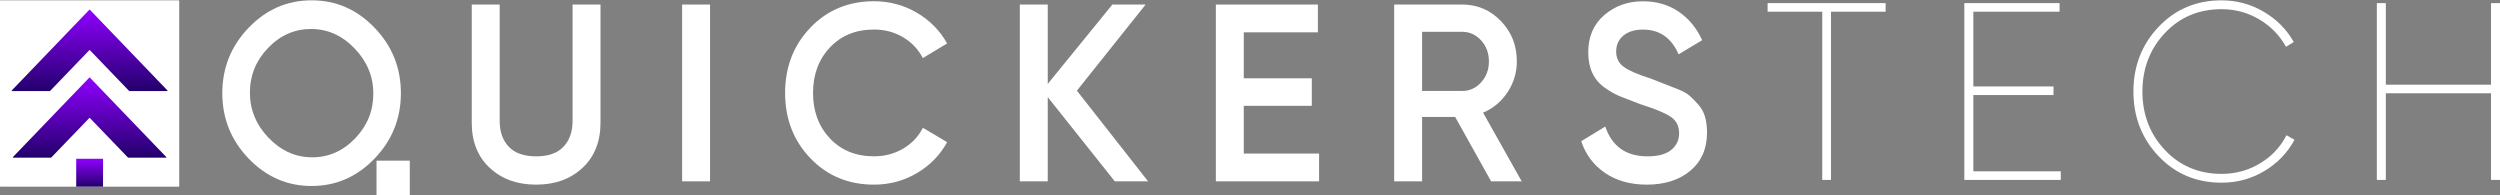
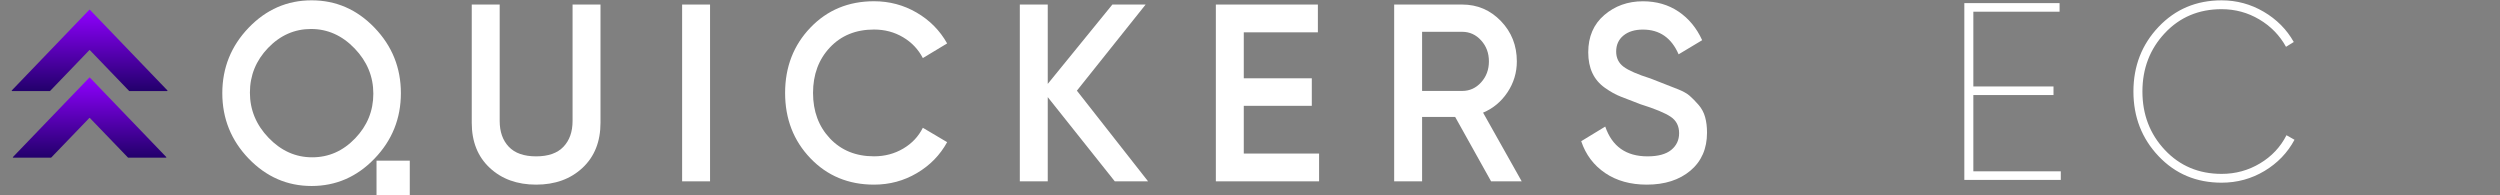
<svg xmlns="http://www.w3.org/2000/svg" width="192" height="15" viewBox="0 0 192 15" fill="none">
  <rect x="0" y="0" width="192" height="15" fill="#808080" stroke="none" />
-   <path d="M13.725 14.335H0.04C0.019 14.335 0 14.316 0 14.293V0.066C0 0.043 0.017 0.024 0.04 0.024H13.725C13.746 0.024 13.765 0.042 13.765 0.066V14.293C13.763 14.316 13.746 14.335 13.725 14.335Z" fill="white" />
  <path d="M6.903 3.852L9.919 6.987C9.925 6.993 9.933 6.996 9.94 6.996H12.838C12.863 6.996 12.876 6.963 12.858 6.944L6.902 0.749C6.89 0.737 6.873 0.737 6.86 0.749L0.906 6.944C0.887 6.963 0.901 6.996 0.926 6.996H3.824C3.832 6.996 3.839 6.993 3.844 6.987L6.86 3.852C6.873 3.839 6.891 3.839 6.903 3.852Z" fill="url(#paint0_linear_40_21)" />
  <path d="M6.903 5.959C6.892 5.946 6.874 5.946 6.862 5.959L5.39 7.488L0.993 12.06C0.974 12.079 0.988 12.111 1.013 12.111H3.911C3.919 12.111 3.926 12.109 3.931 12.103L6.86 9.062C6.872 9.051 6.89 9.051 6.902 9.062L9.831 12.103C9.836 12.109 9.844 12.111 9.851 12.111H12.749C12.774 12.111 12.787 12.079 12.769 12.06L8.372 7.488L6.903 5.959Z" fill="url(#paint1_linear_40_21)" />
-   <path d="M7.913 12.193H5.853V14.335H7.913V12.193Z" fill="url(#paint2_linear_40_21)" />
  <path d="M31.471 12.338H28.917V14.993H31.471V12.338Z" fill="white" />
  <path d="M23.931 0.025C22.058 0.025 20.448 0.724 19.097 2.129C17.75 3.532 17.073 5.208 17.073 7.155C17.073 9.101 17.748 10.776 19.097 12.18C20.448 13.581 22.058 14.284 23.931 14.284C25.803 14.284 27.415 13.582 28.764 12.18C30.114 10.779 30.788 9.101 30.788 7.155C30.788 5.208 30.116 3.532 28.764 2.129C27.415 0.724 25.803 0.025 23.931 0.025ZM27.274 10.628C26.341 11.598 25.241 12.084 23.971 12.081C22.703 12.081 21.589 11.583 20.63 10.586C19.672 9.59 19.193 8.433 19.193 7.113C19.193 5.794 19.658 4.648 20.59 3.678C21.523 2.711 22.623 2.226 23.89 2.226C25.16 2.226 26.276 2.724 27.234 3.72C28.192 4.717 28.672 5.875 28.672 7.197C28.672 8.514 28.206 9.66 27.274 10.628Z" fill="white" />
  <path d="M44.738 12.89C43.817 13.75 42.629 14.18 41.174 14.18C39.719 14.18 38.531 13.75 37.611 12.89C36.69 12.031 36.23 10.877 36.23 9.428V0.35H38.376V9.293C38.376 10.12 38.609 10.78 39.075 11.271C39.542 11.763 40.241 12.008 41.174 12.008C42.107 12.008 42.806 11.763 43.274 11.271C43.741 10.78 43.973 10.12 43.973 9.293V0.35H46.118V9.428C46.118 10.877 45.657 12.031 44.738 12.89Z" fill="white" />
  <path d="M52.387 0.349H54.532V13.927H52.387V0.349Z" fill="white" />
  <path d="M67.125 14.18C65.16 14.18 63.531 13.504 62.237 12.152C60.943 10.801 60.296 9.129 60.296 7.138C60.296 5.147 60.943 3.475 62.237 2.124C63.531 0.773 65.16 0.096 67.125 0.096C68.306 0.096 69.398 0.386 70.399 0.968C71.4 1.55 72.18 2.339 72.74 3.335L70.874 4.46C70.525 3.787 70.019 3.254 69.353 2.859C68.688 2.464 67.945 2.268 67.124 2.268C65.731 2.268 64.602 2.727 63.737 3.645C62.873 4.563 62.441 5.727 62.441 7.137C62.441 8.546 62.873 9.71 63.737 10.628C64.602 11.546 65.731 12.005 67.124 12.005C67.945 12.005 68.692 11.809 69.363 11.414C70.034 11.019 70.538 10.486 70.874 9.813L72.74 10.918C72.192 11.915 71.418 12.706 70.416 13.295C69.418 13.885 68.32 14.18 67.125 14.18Z" fill="white" />
  <path d="M88.172 13.927H85.616L80.467 7.459V13.927H78.322V0.349H80.467V6.444L85.43 0.349H87.985L82.705 6.963L88.172 13.927Z" fill="white" />
  <path d="M95.522 11.793H101.306V13.927H93.377V0.349H101.213V2.483H95.522V6.013H100.746V8.127H95.522V11.793Z" fill="white" />
  <path d="M114.516 13.927L111.757 8.981H109.217V13.927H107.072V0.349H112.296C113.465 0.349 114.457 0.773 115.272 1.619C116.087 2.466 116.493 3.497 116.493 4.713C116.493 5.579 116.253 6.37 115.775 7.089C115.296 7.806 114.672 8.327 113.9 8.651L116.867 13.927H114.516ZM109.217 2.445V6.984H112.296C112.868 6.984 113.354 6.765 113.751 6.324C114.149 5.885 114.349 5.347 114.349 4.714C114.349 4.08 114.15 3.543 113.751 3.104C113.353 2.664 112.868 2.443 112.296 2.443H109.217V2.445Z" fill="white" />
  <path d="M126.474 14.18C125.218 14.18 124.151 13.882 123.274 13.288C122.398 12.693 121.784 11.879 121.437 10.844L123.283 9.72C123.806 11.246 124.887 12.008 126.53 12.008C127.338 12.008 127.945 11.844 128.349 11.516C128.753 11.186 128.956 10.758 128.956 10.229C128.956 9.675 128.738 9.252 128.302 8.962C127.866 8.672 127.094 8.352 125.985 8.005C125.377 7.77 124.878 7.578 124.486 7.425C124.094 7.275 123.685 7.047 123.255 6.743C122.826 6.439 122.506 6.061 122.294 5.608C122.082 5.156 121.977 4.626 121.977 4.018C121.977 2.815 122.388 1.862 123.208 1.157C124.03 0.452 125.018 0.099 126.175 0.099C127.219 0.099 128.134 0.364 128.917 0.894C129.701 1.425 130.303 2.156 130.726 3.087L128.917 4.172C128.369 2.905 127.455 2.272 126.175 2.272C125.553 2.272 125.055 2.424 124.682 2.728C124.309 3.032 124.122 3.443 124.122 3.96C124.122 4.454 124.313 4.844 124.694 5.128C125.075 5.413 125.767 5.715 126.768 6.031C127.257 6.222 127.614 6.363 127.84 6.451C128.067 6.541 128.392 6.668 128.818 6.834C129.242 7 129.558 7.174 129.768 7.358C129.977 7.541 130.203 7.771 130.443 8.046C130.683 8.321 130.854 8.635 130.952 8.99C131.05 9.343 131.099 9.743 131.099 10.188C131.099 11.416 130.674 12.391 129.822 13.108C128.972 13.821 127.855 14.18 126.474 14.18Z" fill="white" />
-   <path d="M144.817 0.239V0.899H140.62V13.817H139.949V0.899H135.752V0.239H144.817Z" fill="white" />
  <path d="M151.551 13.157H158.268V13.817H150.861V0.239H158.175V0.899H151.553V6.64H157.709V7.3H151.553V13.157H151.551Z" fill="white" />
  <path d="M170.62 14.03C168.679 14.03 167.065 13.352 165.778 11.994C164.491 10.636 163.847 8.981 163.847 7.029C163.847 5.077 164.49 3.422 165.778 2.064C167.067 0.706 168.679 0.026 170.62 0.026C171.777 0.026 172.852 0.317 173.848 0.899C174.842 1.481 175.614 2.256 176.162 3.226L175.565 3.595C175.08 2.716 174.395 2.014 173.512 1.49C172.629 0.967 171.665 0.705 170.621 0.705C168.867 0.705 167.414 1.316 166.264 2.538C165.114 3.761 164.538 5.257 164.538 7.029C164.538 8.801 165.114 10.297 166.264 11.52C167.414 12.742 168.867 13.354 170.621 13.354C171.691 13.354 172.673 13.086 173.569 12.548C174.464 12.012 175.142 11.291 175.602 10.385L176.218 10.734C175.684 11.73 174.915 12.529 173.914 13.13C172.912 13.729 171.814 14.03 170.62 14.03Z" fill="white" />
-   <path d="M191.31 0.239H192V13.817H191.31V7.163H183.231V13.817H182.541V0.239H183.231V6.504H191.31V0.239Z" fill="white" />
  <defs>
    <linearGradient id="paint0_linear_40_21" x1="6.882" y1="0.74" x2="6.882" y2="6.996" gradientUnits="userSpaceOnUse">
      <stop stop-color="#9000FF" />
      <stop offset="1" stop-color="#22006B" />
    </linearGradient>
    <linearGradient id="paint1_linear_40_21" x1="6.881" y1="5.949" x2="6.881" y2="12.111" gradientUnits="userSpaceOnUse">
      <stop stop-color="#9000FF" />
      <stop offset="1" stop-color="#22006B" />
    </linearGradient>
    <linearGradient id="paint2_linear_40_21" x1="6.883" y1="12.193" x2="6.883" y2="14.335" gradientUnits="userSpaceOnUse">
      <stop stop-color="#9000FF" />
      <stop offset="1" stop-color="#22006B" />
    </linearGradient>
  </defs>
</svg>